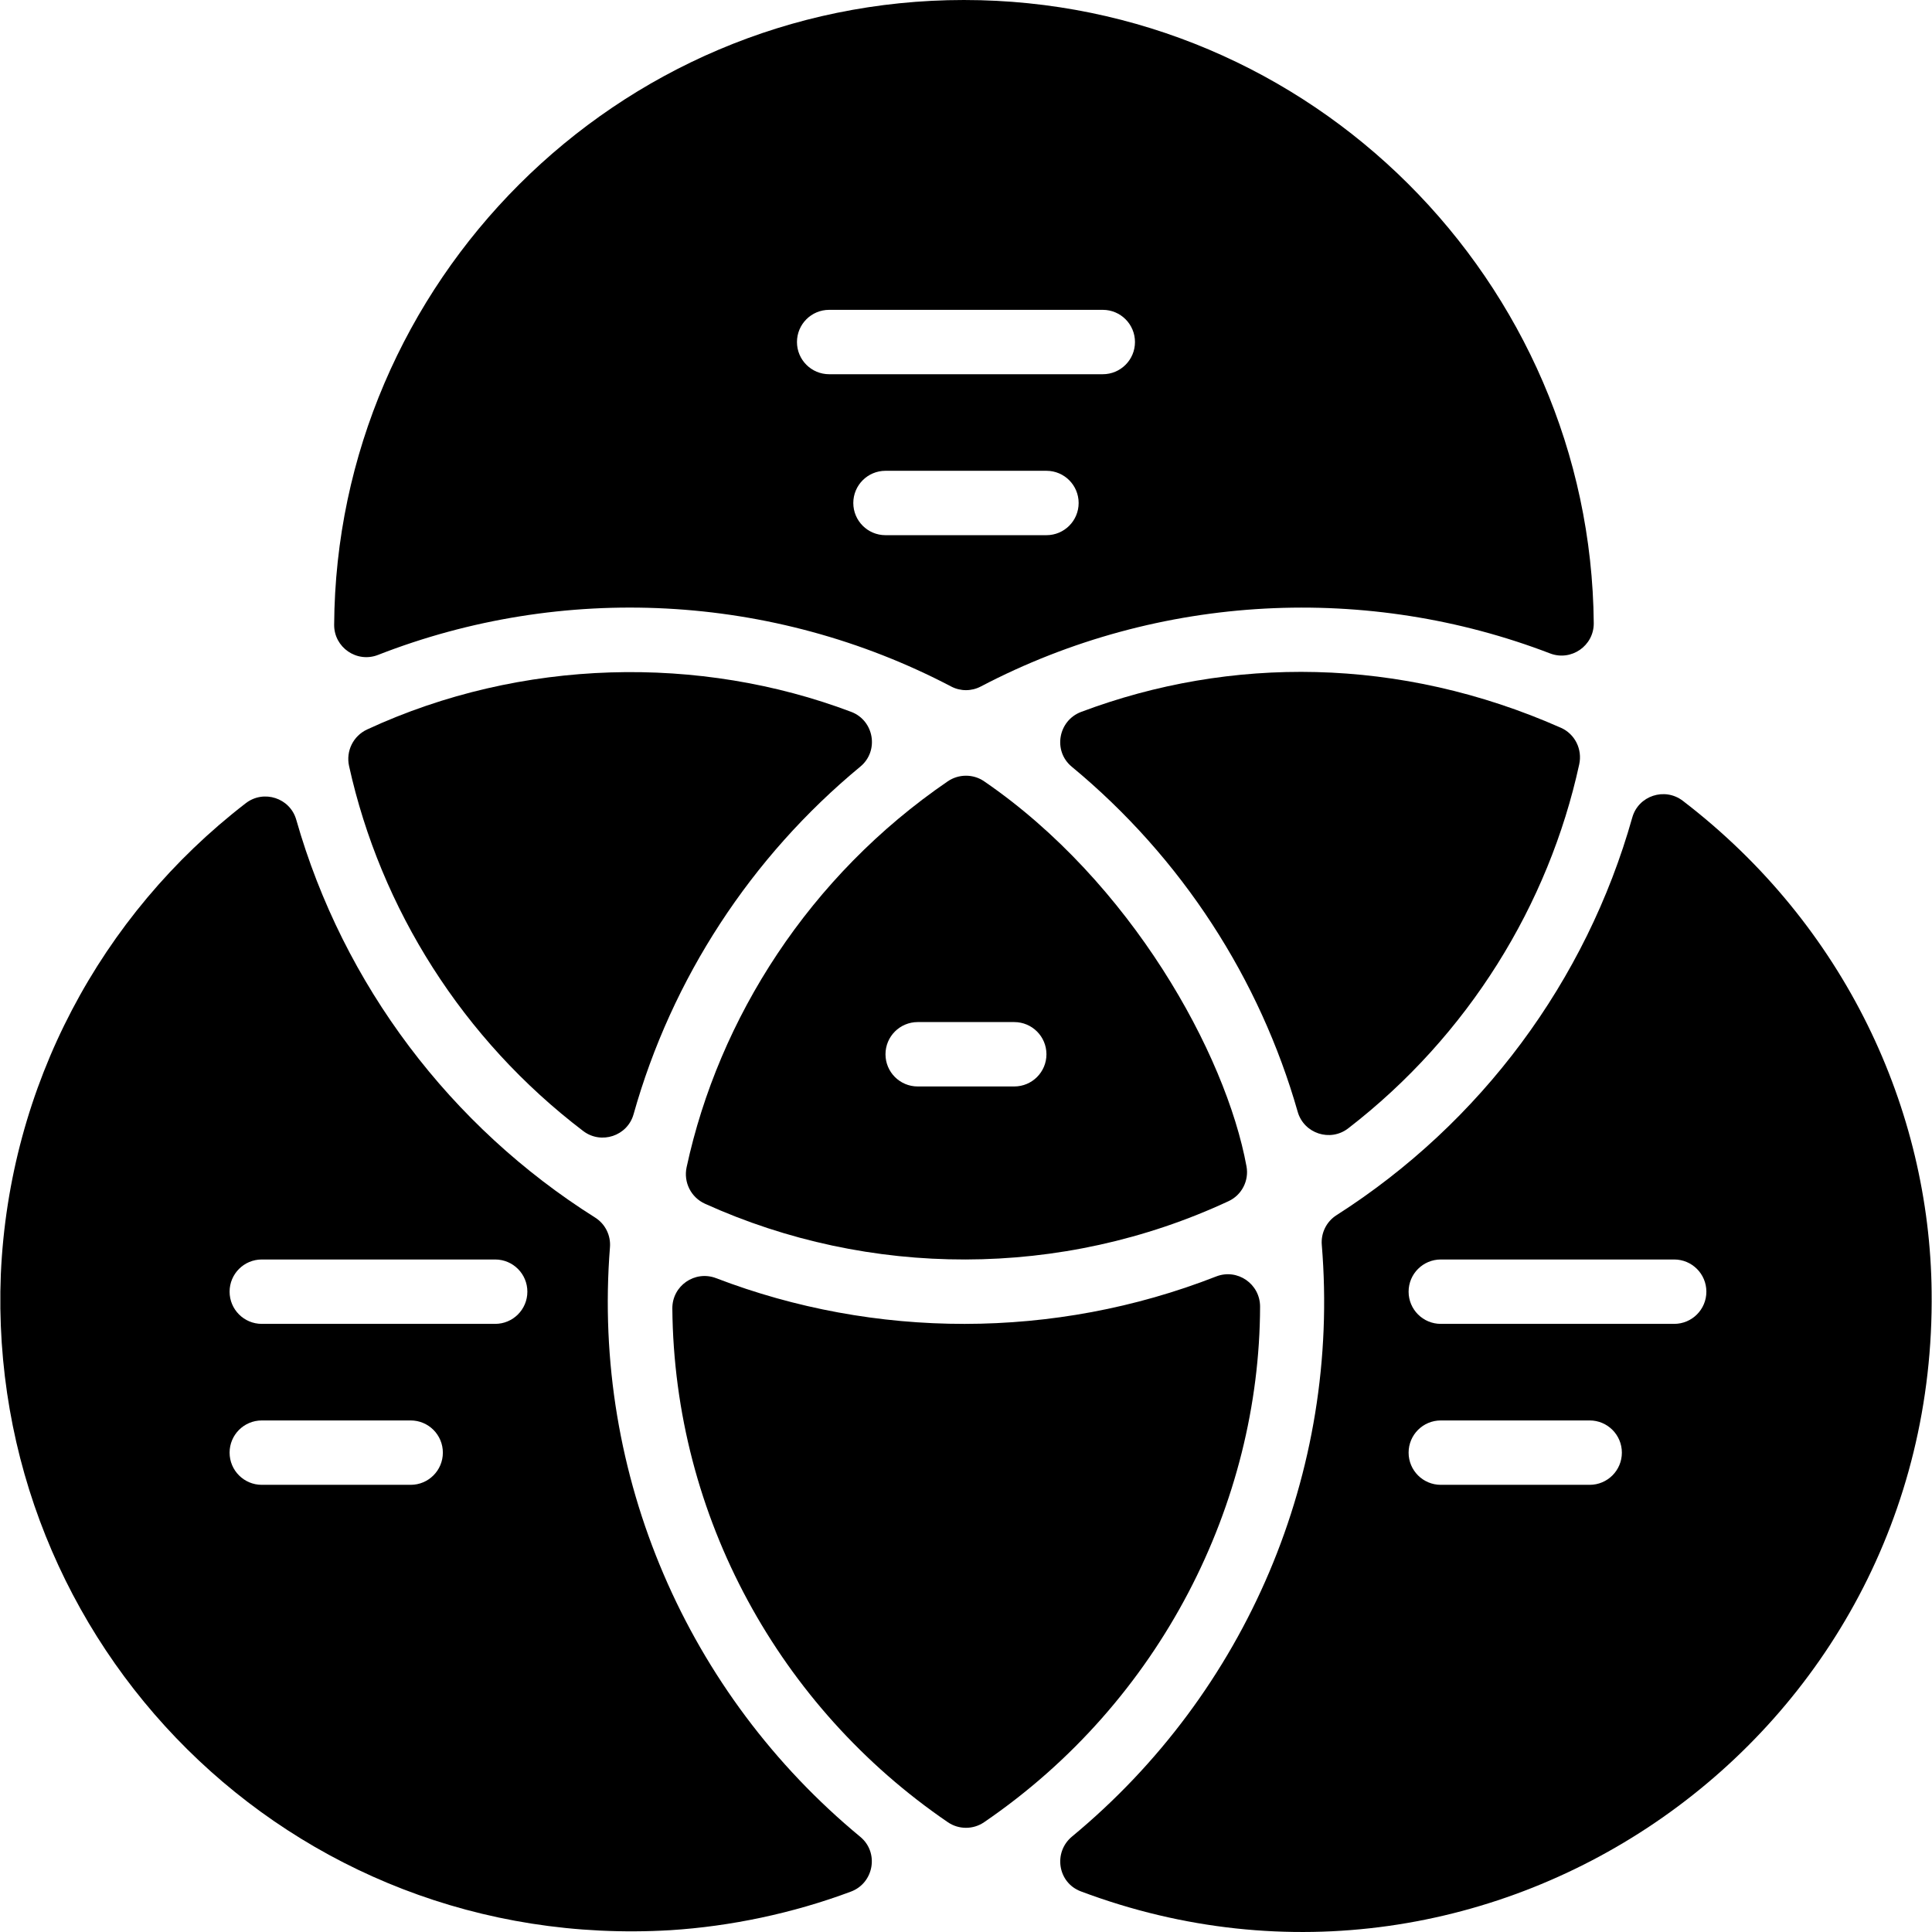
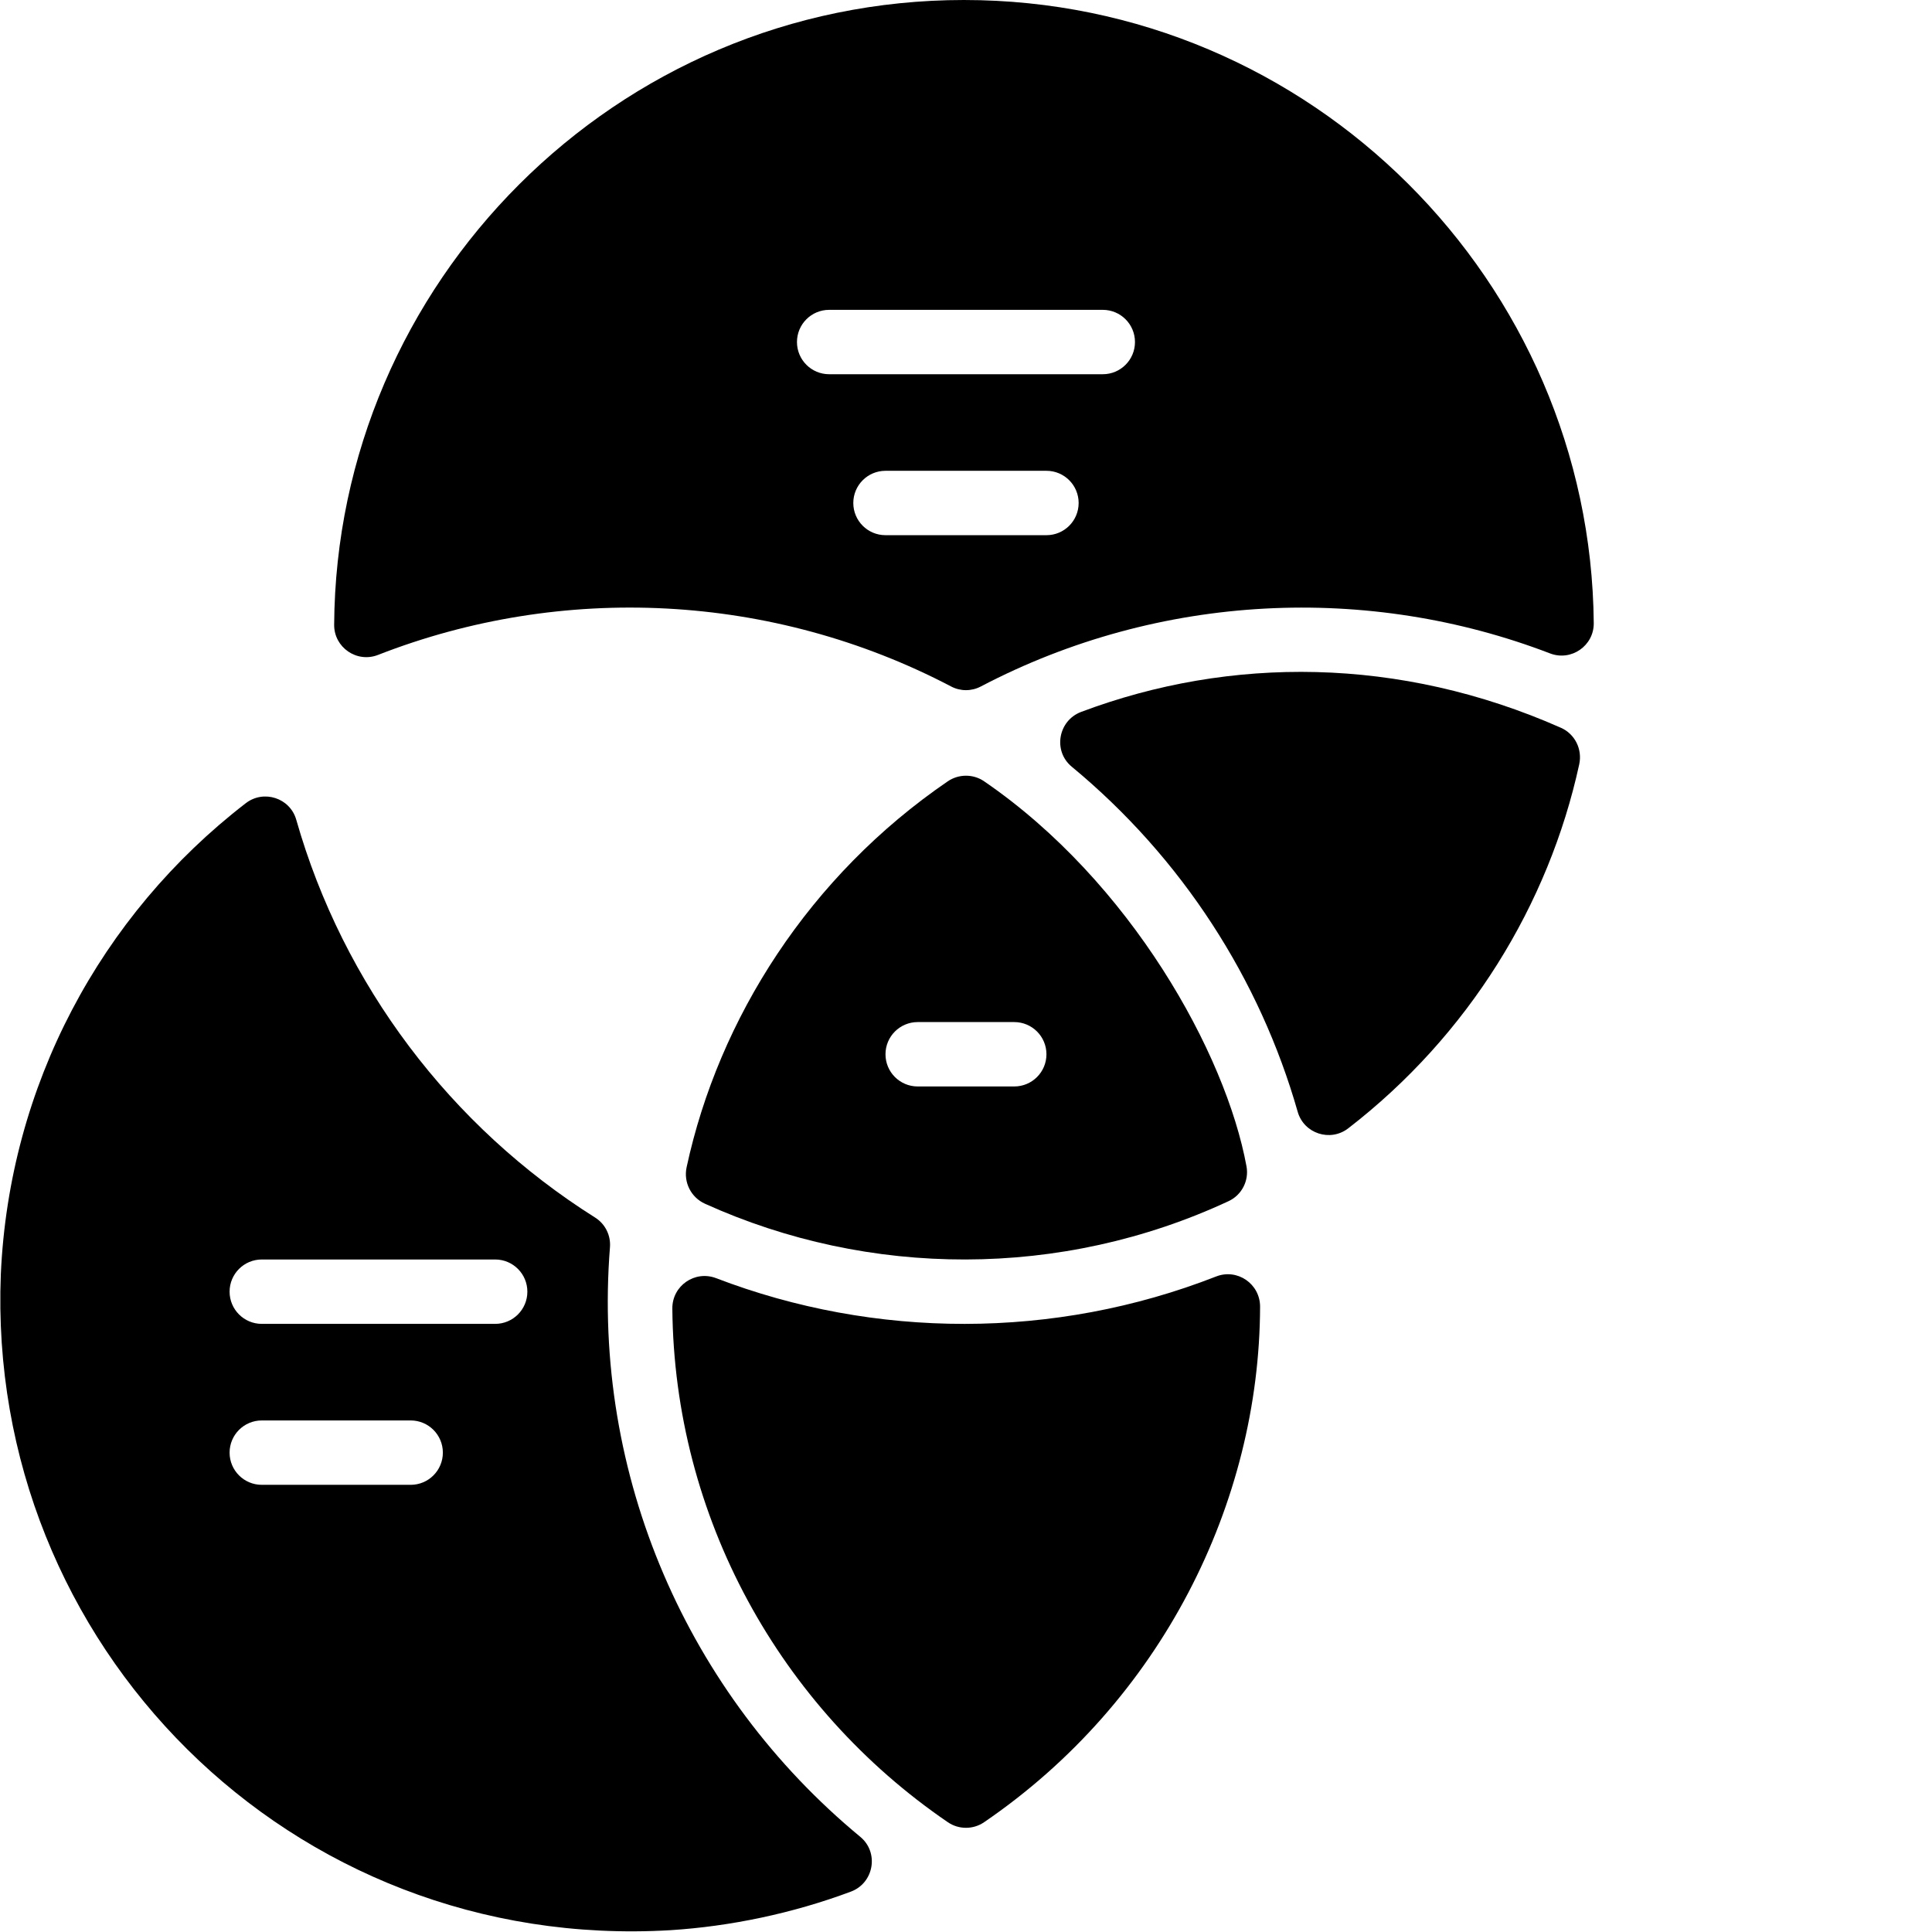
<svg xmlns="http://www.w3.org/2000/svg" id="Layer_1" height="512" viewBox="0 0 480.128 480.128" width="512">
  <g>
    <path d="m147.896 302.582c-35.881-22.596-62.578-57.828-74.274-98.872-1.542-5.411-8.089-7.535-12.545-4.101-36.126 27.839-58.796 70.236-60.87 117.041-3.681 91.928 71.771 168.599 166.38 163.03 14.891-.941 30.431-4.182 44.886-9.593 5.719-2.141 7.028-9.716 2.321-13.607-42.894-35.453-66.717-89.735-62.21-146.525.235-2.953-1.181-5.794-3.688-7.373zm-90.839 58.418c0-4.42 3.58-8 8-8h37c4.42 0 8 3.58 8 8s-3.58 8-8 8h-37c-4.42 0-8-3.58-8-8zm66-48c4.42 0 8 3.58 8 8s-3.58 8-8 8h-58c-4.42 0-8-3.58-8-8s3.58-8 8-8z" />
-     <path d="m480.037 321.01c-.466-45.166-21.412-91.034-61.835-121.997-4.474-3.427-11.029-1.285-12.556 4.14-11.43 40.591-37.591 75.915-73.518 98.843-2.49 1.589-3.888 4.428-3.645 7.372 4.67 56.562-18.772 111.208-62.064 147.032-4.724 3.909-3.565 11.468 2.175 13.627 102.496 38.545 212.783-37.971 211.443-149.017zm-121.98-8.01h58c4.42 0 8 3.58 8 8s-3.58 8-8 8h-58c-4.42 0-8-3.58-8-8s3.58-8 8-8zm0 40h37c4.42 0 8 3.58 8 8s-3.58 8-8 8h-37c-4.42 0-8-3.58-8-8s3.58-8 8-8z" />
    <path d="m244.55 452.853c-2.705 1.847-6.286 1.843-8.992-.004-41.81-28.542-68.009-75.892-68.473-127.657-.051-5.663 5.601-9.575 10.889-7.547 39.35 15.09 83.955 15.344 124.249-.421 5.283-2.067 10.941 1.848 10.924 7.521-.142 48.734-24.537 98.026-68.597 128.108z" />
    <path d="m392.459 189.946c-7.586 34.818-27.483 67.362-57.412 90.465-4.457 3.441-11.01 1.296-12.554-4.119-9.372-32.859-28.666-63.033-56.155-85.76-4.716-3.899-3.378-11.464 2.349-13.617 37.001-13.912 79.136-13.796 119.225 3.95 3.492 1.547 5.36 5.349 4.547 9.081z" />
-     <path d="m213.817 190.502c-27.215 22.493-46.886 52.687-56.367 86.408-1.519 5.402-8.048 7.564-12.514 4.166-29.97-22.802-50.364-55.299-58.188-90.704-.823-3.723 1.036-7.492 4.496-9.094 38.374-17.771 82.734-18.567 120.297-4.369 5.698 2.153 6.971 9.712 2.276 13.593z" />
    <path d="m244.569 194.164c-2.721-1.863-6.327-1.846-9.05.015-34.338 23.474-56.9 58.851-64.886 95.89-.805 3.733 1.084 7.499 4.563 9.075 40.733 18.446 88.574 18.719 130.135-.647 3.265-1.521 5.094-5.08 4.445-8.623-5.138-28.058-28.779-70.763-65.207-95.71zm7.488 75.836h-24c-4.42 0-8-3.58-8-8s3.58-8 8-8h24c4.42 0 8 3.58 8 8s-3.58 8-8 8z" />
-     <path d="m239.557 0c-86.582 0-155.991 70.436-156.515 155.269-.035 5.639 5.647 9.541 10.899 7.489 45.734-17.874 97.931-15.482 142.448 7.852 2.295 1.203 5.042 1.203 7.337 0 44.637-23.398 96.504-25.501 141.482-8.229 5.257 2.019 10.911-1.892 10.862-7.523-.736-84.641-70.07-154.858-156.513-154.858zm20.5 133h-40c-4.42 0-8-3.58-8-8s3.58-8 8-8h40c4.42 0 8 3.58 8 8s-3.58 8-8 8zm14-40h-68c-4.42 0-8-3.58-8-8s3.58-8 8-8h68c4.42 0 8 3.58 8 8s-3.58 8-8 8z" />
+     <path d="m239.557 0c-86.582 0-155.991 70.436-156.515 155.269-.035 5.639 5.647 9.541 10.899 7.489 45.734-17.874 97.931-15.482 142.448 7.852 2.295 1.203 5.042 1.203 7.337 0 44.637-23.398 96.504-25.501 141.482-8.229 5.257 2.019 10.911-1.892 10.862-7.523-.736-84.641-70.07-154.858-156.513-154.858m20.5 133h-40c-4.42 0-8-3.58-8-8s3.58-8 8-8h40c4.42 0 8 3.58 8 8s-3.58 8-8 8zm14-40h-68c-4.42 0-8-3.58-8-8s3.58-8 8-8h68c4.42 0 8 3.58 8 8s-3.58 8-8 8z" />
  </g>
</svg>